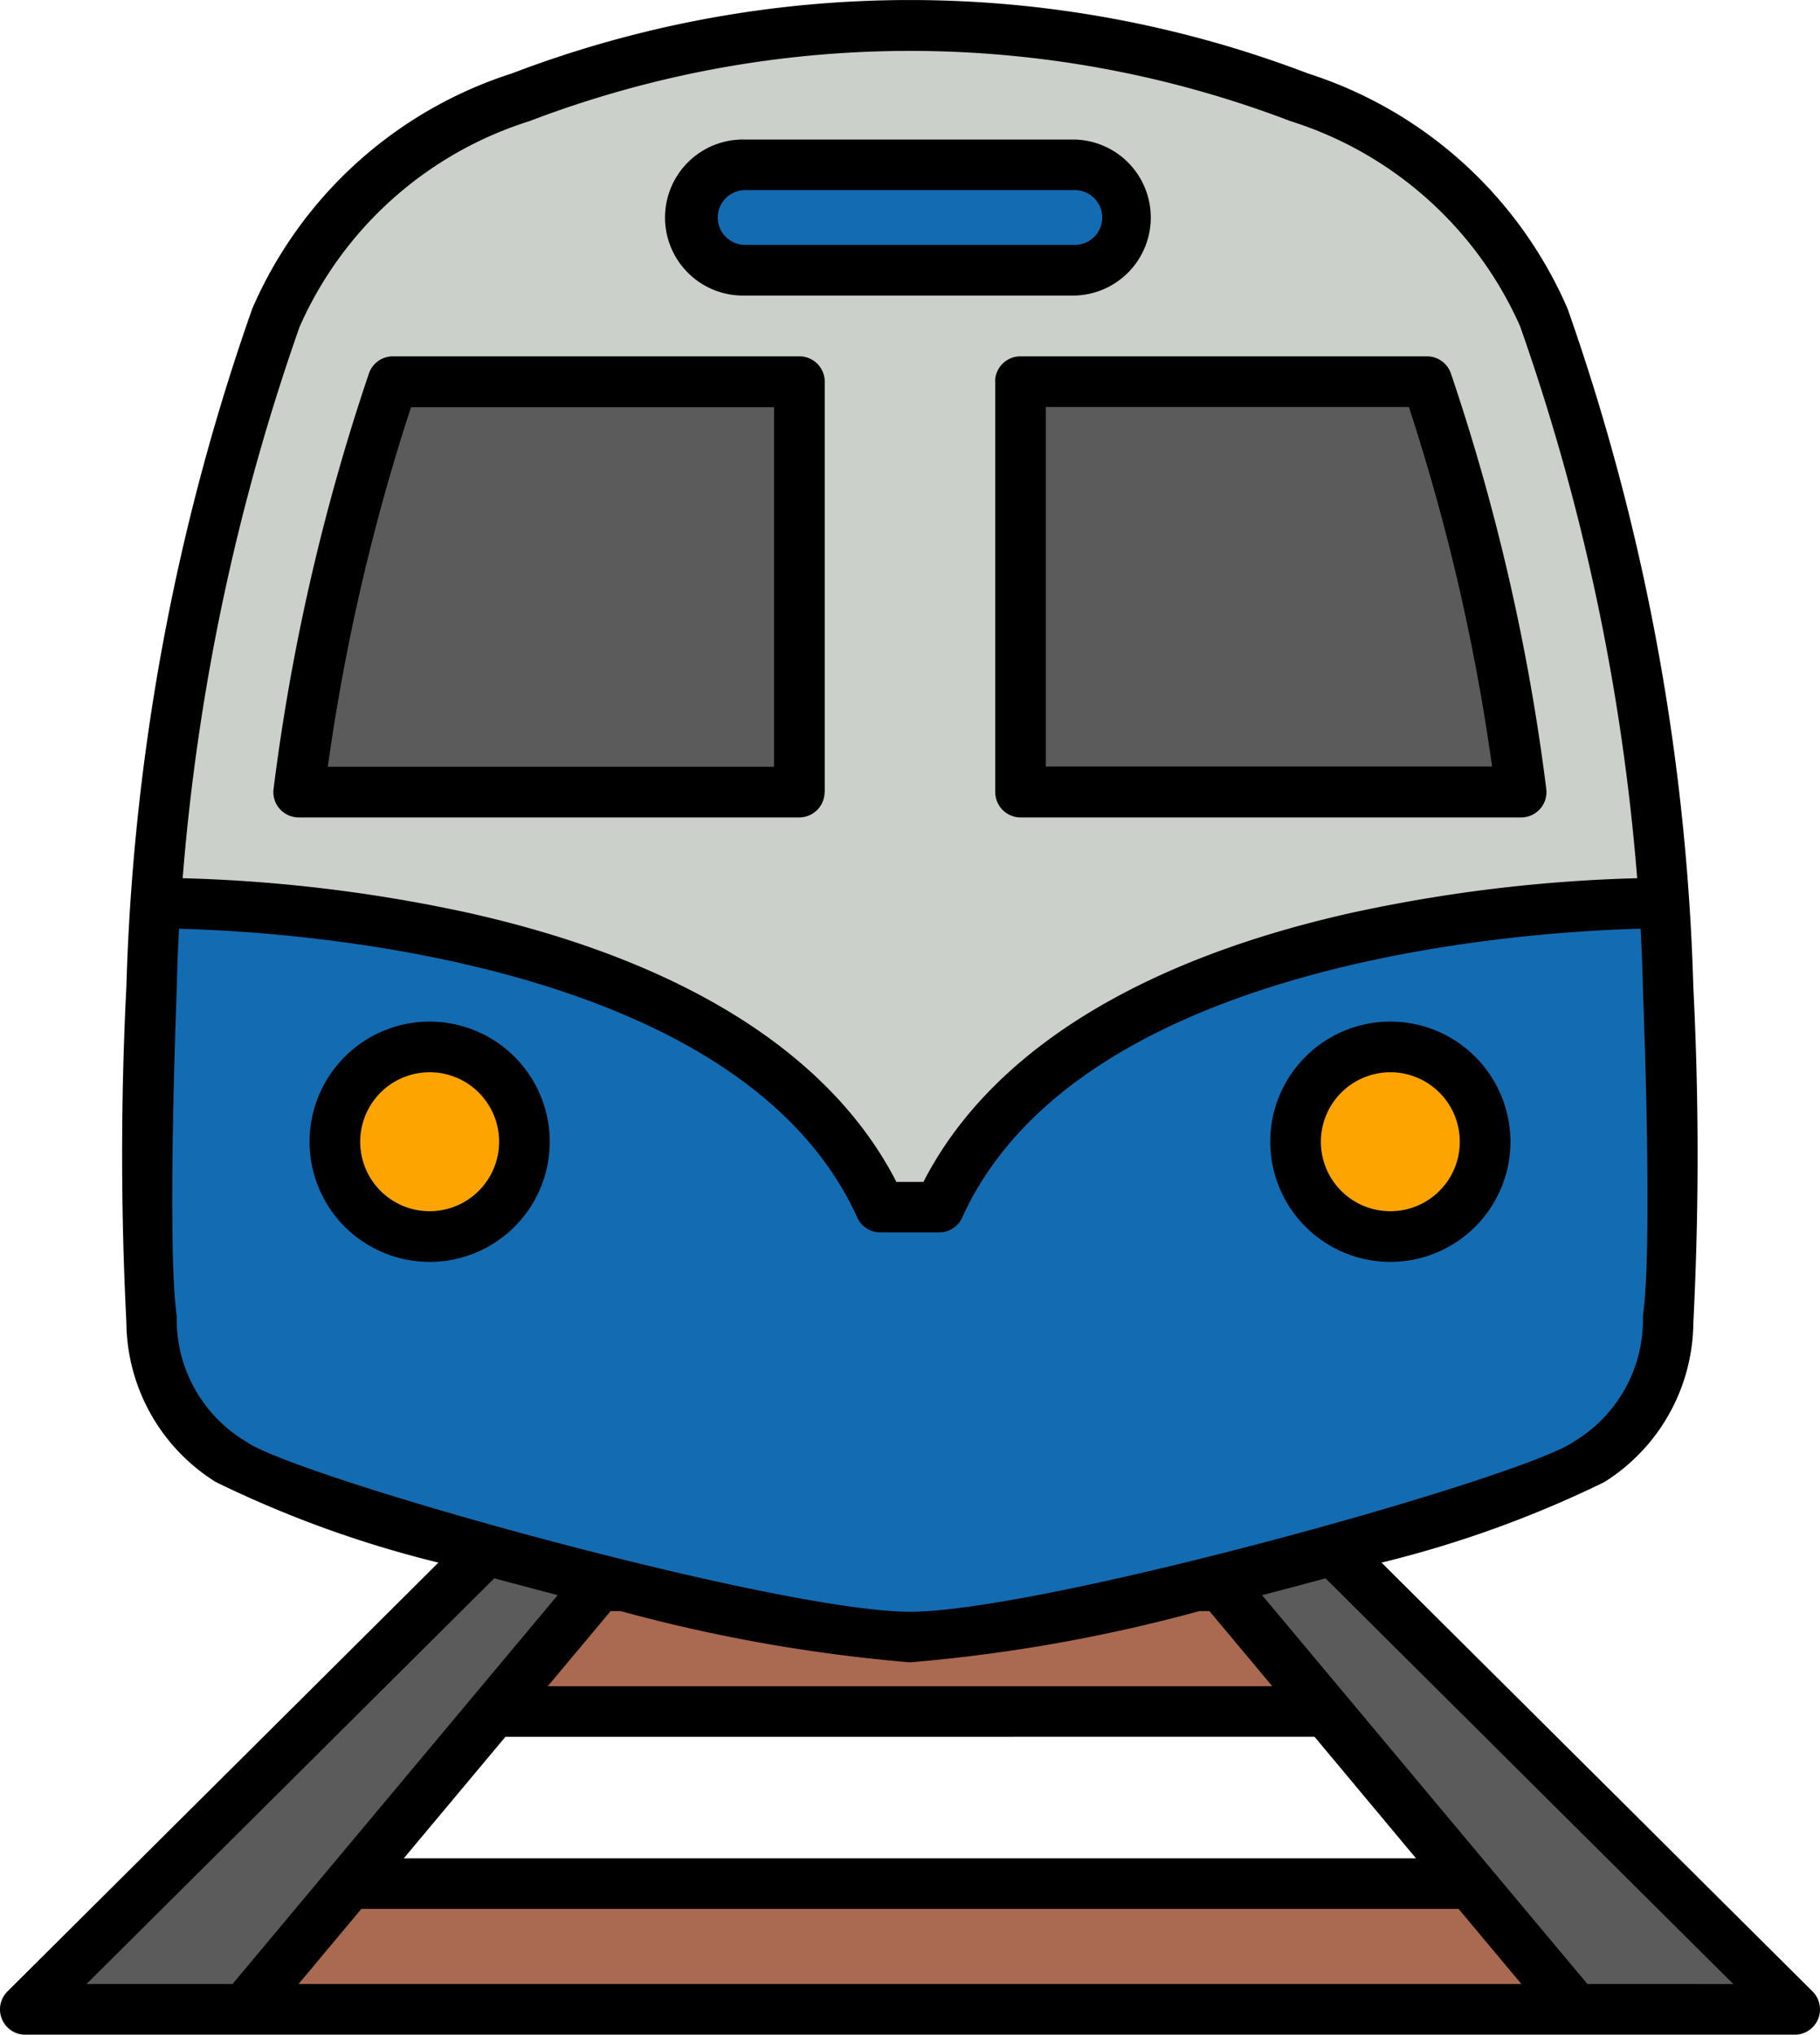
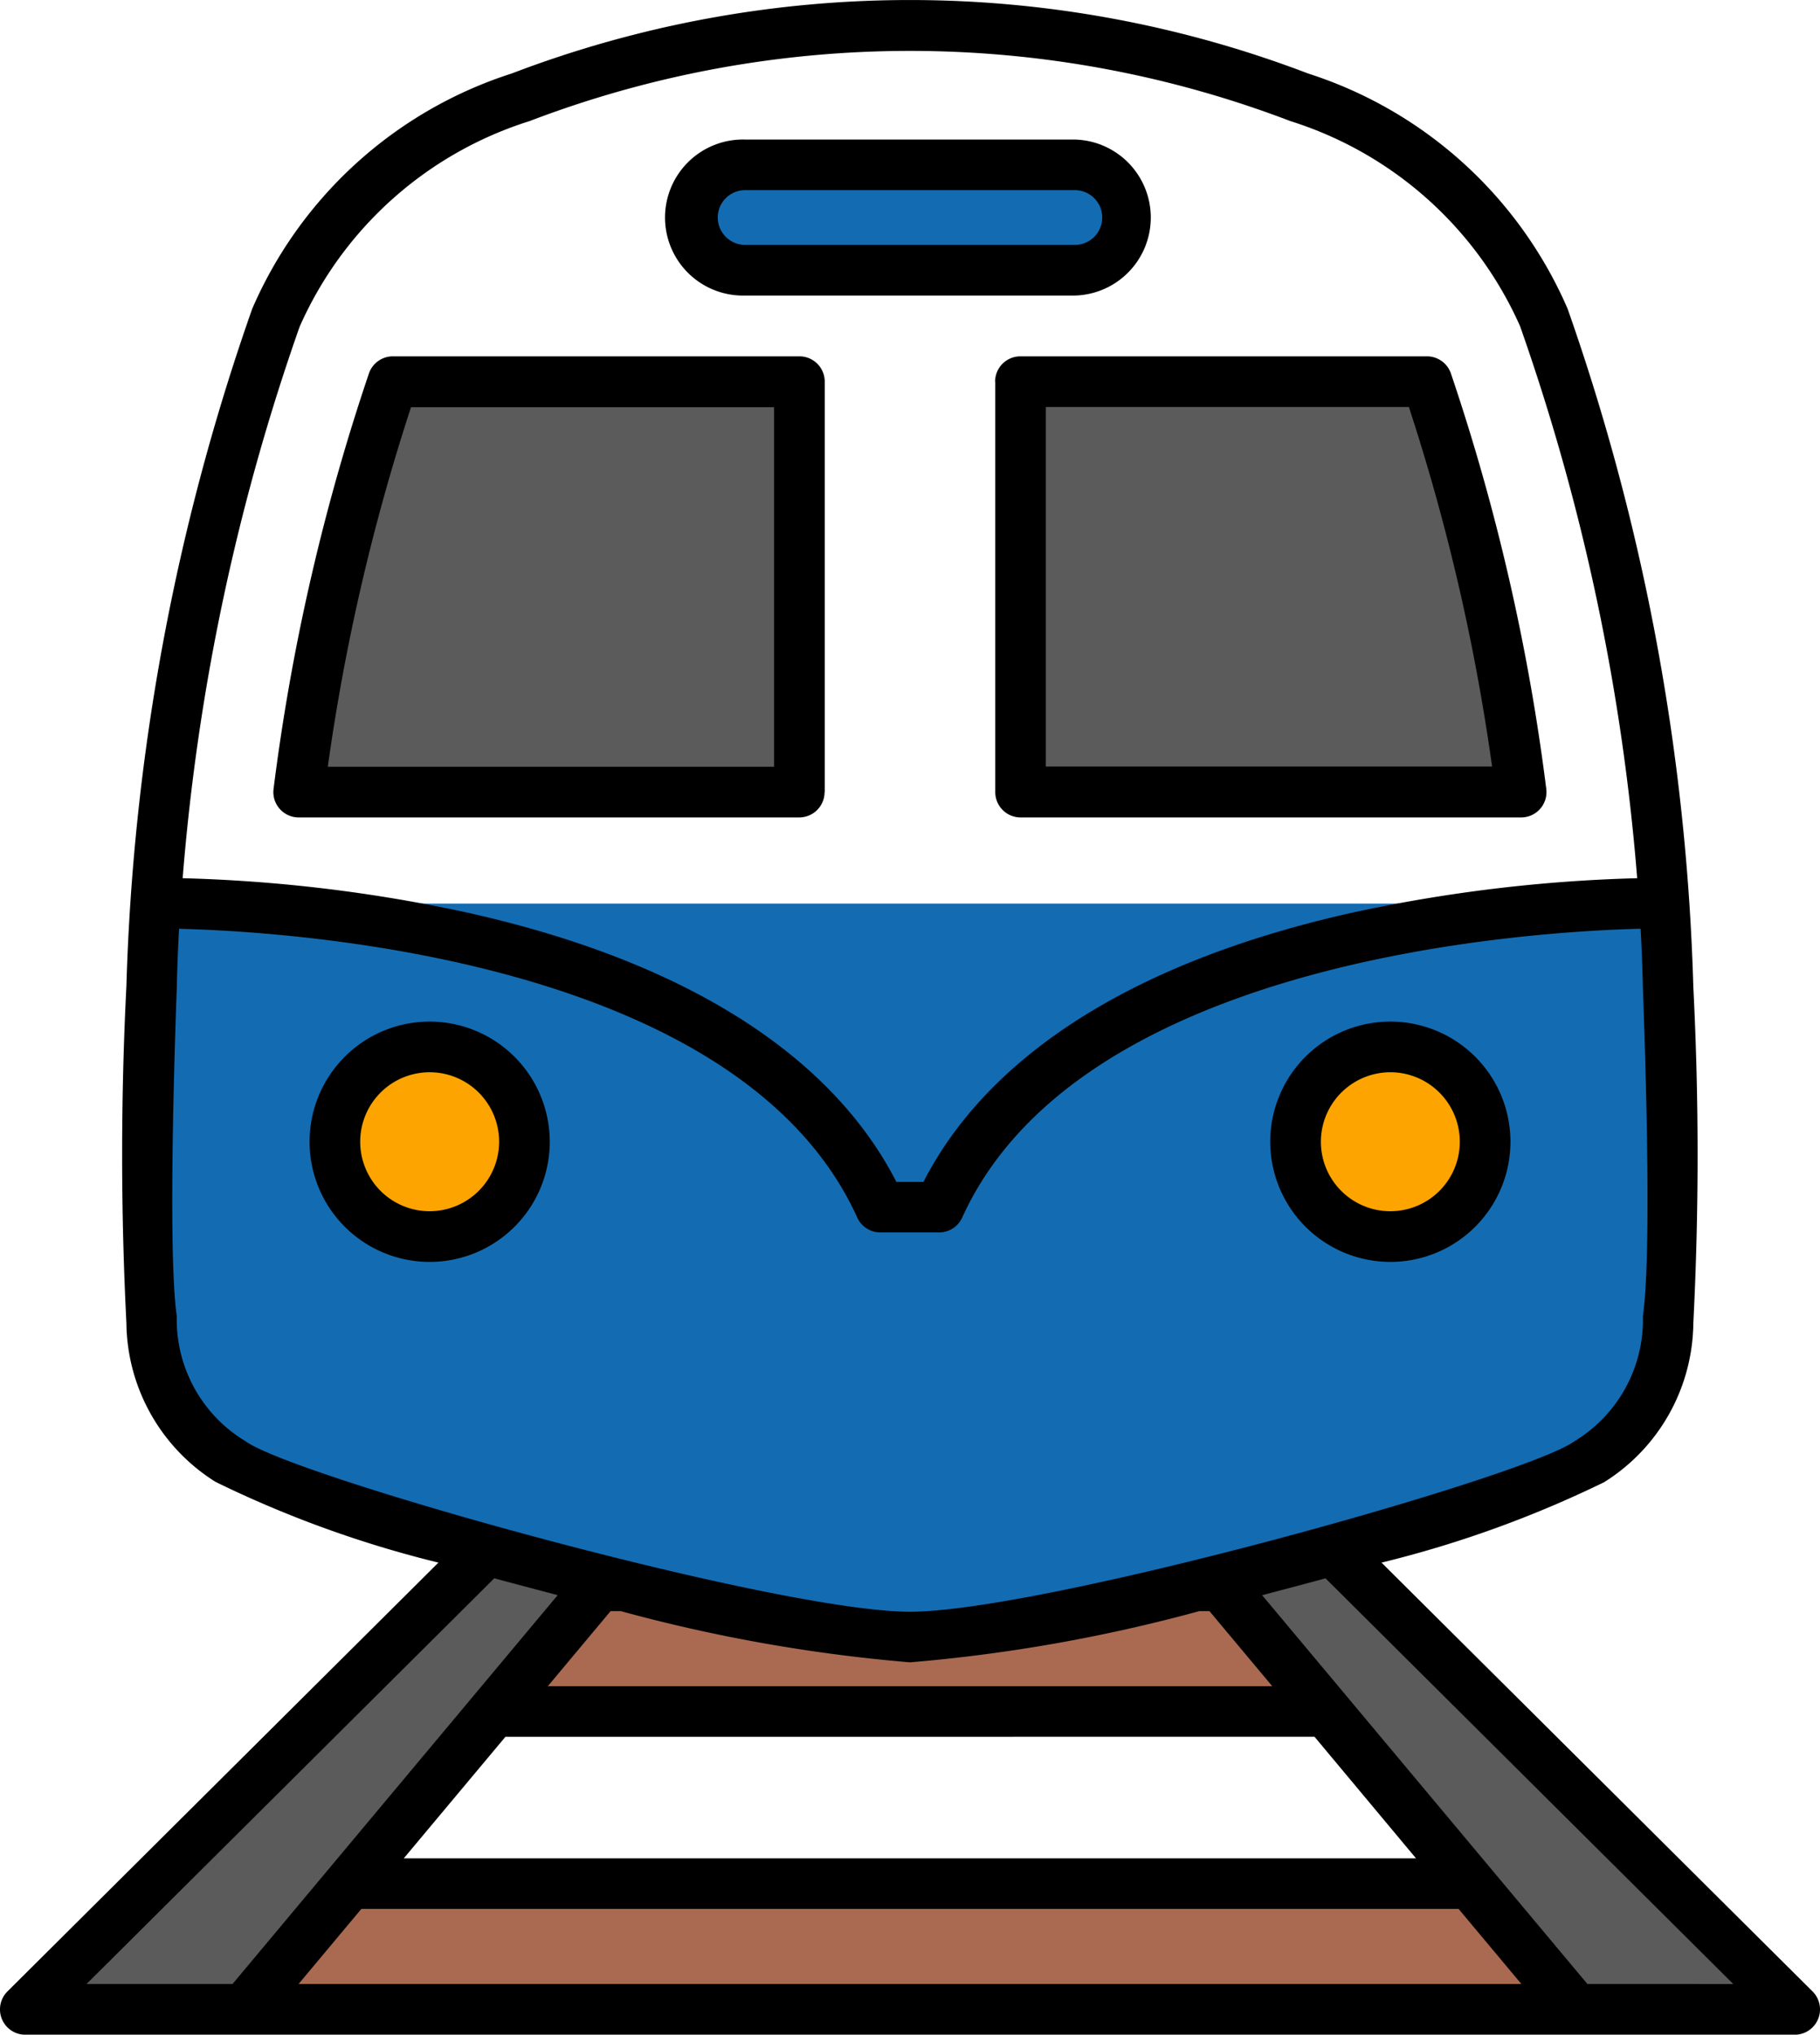
<svg xmlns="http://www.w3.org/2000/svg" id="train-live-ico" width="32.413" height="36.219" viewBox="0 0 32.413 36.219">
  <g id="Group_76984" data-name="Group 76984" transform="translate(0.451 0.447)">
    <g id="Group_76977" data-name="Group 76977" transform="translate(0 21.703)">
      <g id="Group_76973" data-name="Group 76973" transform="translate(2.608 11.384)">
        <g id="Group_76972" data-name="Group 76972">
          <path id="Path_141177" data-name="Path 141177" d="M73.731,225.606h-26.3l1.8-2.238H71.928Z" transform="translate(-47.436 -223.368)" fill="#aa6a51" />
        </g>
      </g>
      <g id="Group_76976" data-name="Group 76976" transform="translate(6.86 5.81)">
        <g id="Group_76975" data-name="Group 76975">
          <g id="Group_76974" data-name="Group 76974">
            <path id="Path_141178" data-name="Path 141178" d="M91.164,191.615H73.374l1.514-2.238H89.65Z" transform="translate(-73.374 -189.377)" fill="#aa6a51" />
          </g>
        </g>
      </g>
      <path id="Path_141179" data-name="Path 141179" d="M59.141,167.561l-11.4-13.621h-.908l-11.4,13.621h-3.9l13.7-13.621h4.118l13.7,13.621Z" transform="translate(-31.532 -153.94)" fill="#5b5b5b" />
    </g>
    <g id="Group_76978" data-name="Group 76978" transform="translate(2.167)">
      <path id="Path_141180" data-name="Path 141180" d="M71.843,118.4c-.011-.491-.034-.994-.068-1.5-.924,0-25.948,0-26.872,0-.034.51-.058,1.013-.068,1.5,0,0-.188,4.6,0,5.908a2.955,2.955,0,0,0,1.407,2.532c1.032.75,9.753,3.12,12.1,3.12s11.066-2.37,12.1-3.12a2.955,2.955,0,0,0,1.407-2.532c.188-1.313,0-5.908,0-5.908Z" transform="translate(-44.751 -101.262)" fill="#136cb2" />
-       <path id="Path_141181" data-name="Path 141181" d="M58.589,42.615h1.047C62.052,37.3,71.625,37.2,72.549,37.2A39.553,39.553,0,0,0,70.4,26.779a7.134,7.134,0,0,0-4.355-3.919,19.329,19.329,0,0,0-13.869,0,7.134,7.134,0,0,0-4.355,3.919A39.552,39.552,0,0,0,45.677,37.2C46.6,37.2,56.174,37.3,58.589,42.615Z" transform="translate(-45.525 -21.573)" fill="#cbd0ca" />
    </g>
    <g id="Group_76981" data-name="Group 76981" transform="translate(5.513 18.192)">
      <g id="Group_76979" data-name="Group 76979">
        <ellipse id="Ellipse_9640" data-name="Ellipse 9640" cx="1.688" cy="1.688" rx="1.688" ry="1.688" fill="#fda400" />
      </g>
      <g id="Group_76980" data-name="Group 76980" transform="translate(17.109)">
        <ellipse id="Ellipse_9641" data-name="Ellipse 9641" cx="1.688" cy="1.688" rx="1.688" ry="1.688" fill="#fda400" />
      </g>
    </g>
    <g id="Group_76982" data-name="Group 76982" transform="translate(11.881 2.491)">
      <path id="Path_141182" data-name="Path 141182" d="M110.8,38.64h-5.873a.938.938,0,1,1,0-1.876H110.8a.938.938,0,0,1,0,1.876Z" transform="translate(-103.994 -36.764)" fill="#136cb2" />
    </g>
    <g id="Group_76983" data-name="Group 76983" transform="translate(4.871 6.35)">
      <path id="Path_141183" data-name="Path 141183" d="M70.155,67.609V60.3H62.916a37.2,37.2,0,0,0-1.676,7.306Z" transform="translate(-61.24 -60.303)" fill="#5b5b5b" />
      <path id="Path_141184" data-name="Path 141184" d="M148.549,67.609a37.2,37.2,0,0,0-1.676-7.306h-7.239v7.306Z" transform="translate(-126.781 -60.303)" fill="#5b5b5b" />
    </g>
  </g>
  <g id="Group_76985" data-name="Group 76985" transform="translate(0 0)">
    <path id="Path_141185" data-name="Path 141185" d="M61.062,54.293,53.386,46.66a19.708,19.708,0,0,0,3.965-1.432A3.379,3.379,0,0,0,58.939,42.4a58.966,58.966,0,0,0,0-5.986A39.8,39.8,0,0,0,56.7,24.34a7.545,7.545,0,0,0-4.62-4.187,19.881,19.881,0,0,0-14.187,0,7.544,7.544,0,0,0-4.619,4.187A39.785,39.785,0,0,0,31.033,36.4a59.21,59.21,0,0,0,0,5.99,3.379,3.379,0,0,0,1.588,2.833A19.707,19.707,0,0,0,36.59,46.66l-7.675,7.633a.451.451,0,0,0,.318.771H60.744a.451.451,0,0,0,.318-.771ZM34.123,24.649A6.657,6.657,0,0,1,38.212,21a18.992,18.992,0,0,1,13.552,0,6.658,6.658,0,0,1,4.09,3.652,38.854,38.854,0,0,1,2.085,9.825,27.216,27.216,0,0,0-5.082.615c-3.829.855-6.459,2.508-7.629,4.791h-.482c-1.17-2.283-3.8-3.936-7.629-4.791a27.208,27.208,0,0,0-5.082-.615,38.856,38.856,0,0,1,2.086-9.825ZM33.156,44.5a2.529,2.529,0,0,1-1.226-2.231c-.18-1.257,0-5.78,0-5.834q.012-.523.041-1.058c2.056.052,10,.555,12.078,5.141a.451.451,0,0,0,.411.264h1.047a.451.451,0,0,0,.411-.264C48,35.931,55.945,35.429,58,35.376q.029.534.041,1.057v.008c0,.046.184,4.569,0,5.826A2.529,2.529,0,0,1,56.821,44.5c-.876.637-9.467,3.034-11.833,3.034s-10.957-2.4-11.832-3.034Zm5.382,4.36,1.118-1.336h.183a28.586,28.586,0,0,0,5.15.911,28.586,28.586,0,0,0,5.15-.911h.183l1.118,1.336Zm13.655.9L54,51.924H35.973l1.81-2.163Zm-19.269,4.4h-2.6l7.261-7.221c.371.1.75.2,1.129.3Zm1.176,0,1.118-1.336h19.54l1.118,1.336Zm22.952,0-5.792-6.92c.38-.1.758-.2,1.129-.3l7.261,7.221Z" transform="translate(-28.782 -18.844)" />
    <path id="Path_141186" data-name="Path 141186" d="M64.543,129.753a2.139,2.139,0,1,0,2.139,2.139A2.141,2.141,0,0,0,64.543,129.753Zm0,3.376a1.237,1.237,0,1,1,1.237-1.237A1.239,1.239,0,0,1,64.543,133.129Z" transform="translate(-56.891 -111.568)" />
    <path id="Path_141187" data-name="Path 141187" d="M168.891,134.032a2.139,2.139,0,1,0-2.139-2.139A2.141,2.141,0,0,0,168.891,134.032Zm0-3.376a1.237,1.237,0,1,1-1.237,1.237A1.239,1.239,0,0,1,168.891,130.656Z" transform="translate(-144.13 -111.569)" />
    <path id="Path_141188" data-name="Path 141188" d="M102.633,36.77h5.873a1.389,1.389,0,0,0,0-2.777h-5.873a1.389,1.389,0,1,0,0,2.777Zm0-1.876h5.873a.487.487,0,0,1,0,.974h-5.873a.487.487,0,0,1,0-.974Z" transform="translate(-89.363 -31.509)" />
    <path id="Path_141189" data-name="Path 141189" d="M68.307,65.288V57.982a.451.451,0,0,0-.451-.451H60.617a.451.451,0,0,0-.426.3,37.732,37.732,0,0,0-1.7,7.4.451.451,0,0,0,.447.508h8.915a.451.451,0,0,0,.451-.451Zm-.9-.451H59.457a36.906,36.906,0,0,1,1.482-6.4h6.466v6.4Z" transform="translate(-53.619 -51.188)" />
    <path id="Path_141190" data-name="Path 141190" d="M136.885,57.982v7.306a.451.451,0,0,0,.451.451h8.915a.451.451,0,0,0,.447-.508,37.724,37.724,0,0,0-1.7-7.4.451.451,0,0,0-.426-.3h-7.239a.451.451,0,0,0-.451.451Zm.9.451h6.466a36.91,36.91,0,0,1,1.482,6.4h-7.948Z" transform="translate(-119.16 -51.188)" />
  </g>
</svg>